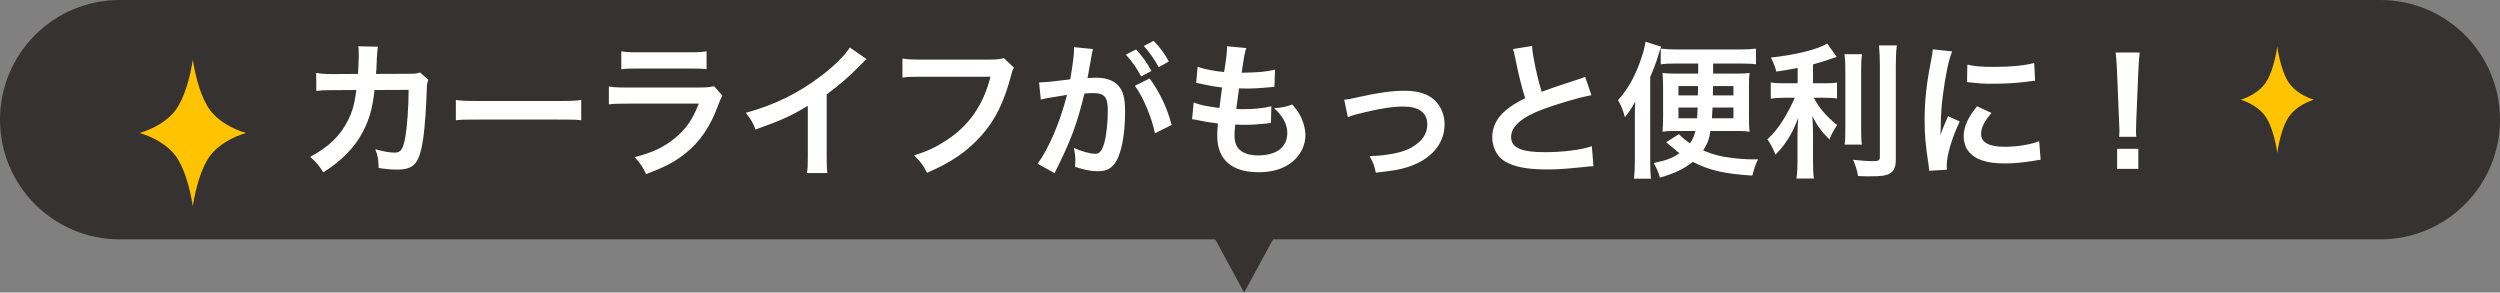
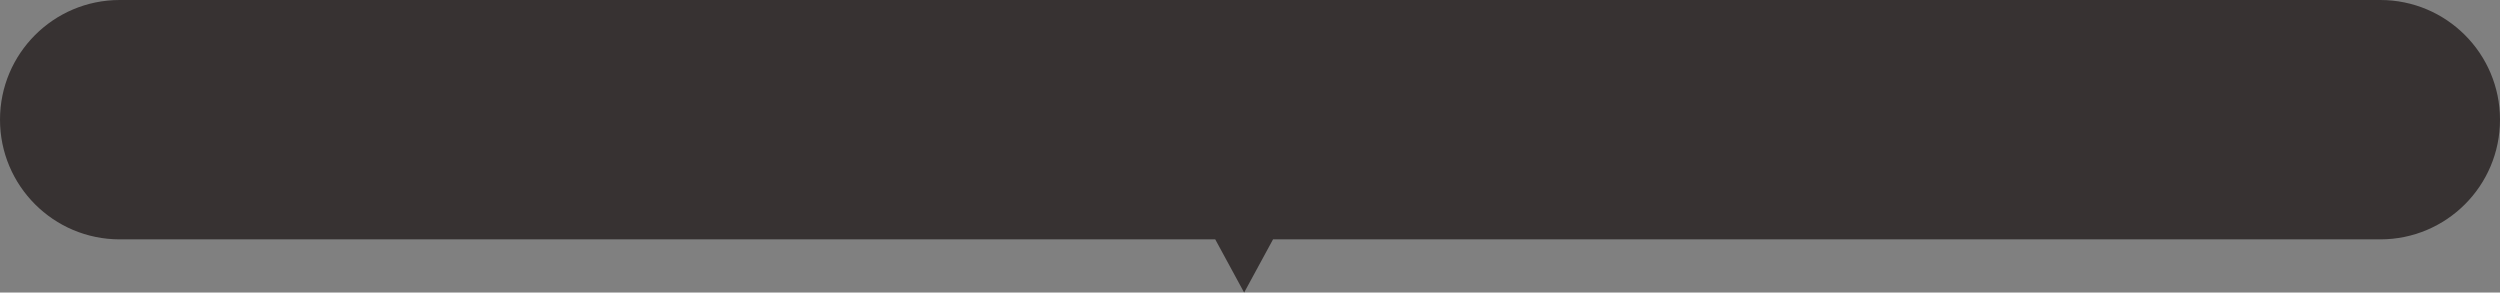
<svg xmlns="http://www.w3.org/2000/svg" width="376" height="44" viewBox="0 0 376 44" fill="none">
  <rect x="0" y="0" width="376" height="44" fill="#808080" stroke="none" />
  <path fill-rule="evenodd" clip-rule="evenodd" d="M18 0C8.059 0 0 8.059 0 18C0 27.941 8.059 36 18 36H182.771L187.118 44L191.465 36H358C367.941 36 376 27.941 376 18C376 8.059 367.941 0 358 0H18Z" fill="#373232" />
-   <path d="M31.546 16.499C30.288 14.769 29.427 11.748 29 9C28.572 11.749 27.712 14.77 26.454 16.5C25.196 18.229 22.999 19.412 21 20.001C22.999 20.588 25.197 21.771 26.454 23.501C27.712 25.23 28.573 28.252 29.001 31C29.428 28.251 30.288 25.23 31.546 23.5C32.804 21.771 35.001 20.588 37 19.999C35.001 19.412 32.804 18.228 31.546 16.499Z" fill="#FFC300" />
-   <path d="M344.25 12.454C343.386 11.197 342.793 8.999 342.5 7C342.206 8.999 341.615 11.197 340.75 12.454C339.885 13.711 338.374 14.572 337 15C338.374 15.428 339.885 16.288 340.75 17.546C341.615 18.803 342.207 21.001 342.501 23C342.794 21.001 343.386 18.803 344.251 17.546C345.115 16.288 346.626 15.428 348 14.999C346.626 14.572 345.115 13.711 344.25 12.454Z" fill="#FFC300" />
-   <path d="M63.172 10.898L64.426 11.998C64.25 12.394 64.206 12.702 64.184 13.472C64.118 15.958 63.876 19.346 63.656 20.798C63.084 24.604 62.314 25.506 59.674 25.506C58.838 25.506 58.09 25.44 56.946 25.264C56.902 23.878 56.836 23.46 56.44 22.448C57.738 22.8 58.618 22.954 59.344 22.954C60.29 22.954 60.62 22.47 60.972 20.556C61.236 19.038 61.456 16.046 61.456 13.516L56.33 13.538C56.022 16.288 55.56 17.938 54.57 19.83C53.36 22.162 51.402 24.164 48.63 25.924C47.882 24.758 47.574 24.406 46.65 23.592C49.4 22.14 51.204 20.402 52.37 18.048C52.964 16.838 53.294 15.76 53.492 14.22C53.536 13.912 53.58 13.692 53.602 13.538L49.95 13.56C48.608 13.56 48.3 13.582 47.574 13.67L47.552 10.964C48.3 11.096 48.894 11.14 49.994 11.14L53.844 11.118C53.91 10.282 53.954 9.006 53.954 8.368V7.818C53.954 7.532 53.954 7.356 53.888 6.96L56.836 7.026C56.792 7.312 56.77 7.4 56.748 7.708C56.748 7.84 56.726 7.972 56.726 8.126C56.682 8.588 56.682 8.588 56.638 9.732C56.616 10.216 56.616 10.414 56.55 11.118L61.434 11.096C62.424 11.096 62.622 11.074 63.172 10.898ZM68.562 18.092V15.034C69.53 15.166 69.948 15.188 72.126 15.188H83.852C86.03 15.188 86.448 15.166 87.416 15.034V18.092C86.536 17.982 86.294 17.982 83.83 17.982H72.148C69.684 17.982 69.442 17.982 68.562 18.092ZM93.444 10.414V7.708C94.17 7.84 94.632 7.862 96.018 7.862H103.696C105.082 7.862 105.544 7.84 106.27 7.708V10.414C105.588 10.326 105.17 10.304 103.74 10.304H95.974C94.544 10.304 94.126 10.326 93.444 10.414ZM107.392 12.966L108.646 14.374C108.426 14.77 108.294 15.078 108.03 15.76C106.886 18.994 105.214 21.436 102.926 23.196C101.364 24.406 99.934 25.154 97.162 26.188C96.678 25.088 96.414 24.714 95.446 23.636C98.13 22.954 99.868 22.14 101.562 20.732C103.19 19.368 104.136 18.026 105.104 15.584H94.39C92.916 15.584 92.366 15.606 91.574 15.694V13.01C92.41 13.142 92.894 13.164 94.434 13.164H104.906C106.27 13.164 106.71 13.12 107.392 12.966ZM127.808 7.136L130.338 8.896C129.964 9.226 129.854 9.314 129.524 9.666C127.874 11.382 126.224 12.812 124.332 14.198V23.592C124.332 24.802 124.354 25.44 124.442 26.034H121.362C121.472 25.396 121.494 24.956 121.494 23.658V15.914C118.92 17.454 117.688 18.026 113.64 19.478C113.178 18.334 112.936 17.96 112.166 16.97C116.522 15.782 120.218 13.956 123.716 11.25C125.674 9.732 127.17 8.214 127.808 7.136ZM150.996 8.742L152.492 10.172C152.294 10.546 152.228 10.7 152.118 11.162C151.018 15.364 149.72 18.004 147.608 20.38C145.452 22.8 143.098 24.406 139.424 25.99C138.808 24.802 138.522 24.384 137.488 23.372C139.424 22.756 140.678 22.184 142.306 21.128C145.738 18.906 147.894 15.804 148.972 11.536H138.5C137.026 11.536 136.52 11.558 135.728 11.668V8.808C136.586 8.94 137.048 8.962 138.544 8.962H148.642C149.874 8.962 150.314 8.918 150.996 8.742ZM170.686 12.9L172.908 11.8C174.426 13.89 175.57 16.266 176.208 18.796L173.7 20.05C173.26 17.74 171.896 14.506 170.686 12.9ZM164.218 8.06L164.174 8.346C164.064 8.984 163.91 9.886 163.69 11.074C163.624 11.448 163.624 11.448 163.558 11.734C164.218 11.712 164.526 11.69 164.922 11.69C166.374 11.69 167.452 12.086 168.178 12.856C168.926 13.692 169.212 14.748 169.212 16.75C169.212 20.534 168.574 23.548 167.518 24.758C166.902 25.484 166.242 25.748 165.076 25.748C164.064 25.748 163.162 25.572 161.688 25.088C161.71 24.67 161.732 24.34 161.732 24.12C161.732 23.548 161.688 23.108 161.512 22.25C162.7 22.778 163.954 23.13 164.724 23.13C165.362 23.13 165.714 22.712 166.044 21.634C166.396 20.49 166.616 18.488 166.616 16.618C166.616 14.594 166.11 14 164.416 14C163.954 14 163.602 14.022 163.096 14.066C162.018 18.576 161.028 21.238 158.608 26.034L156.056 24.626C157.75 22.316 159.444 18.356 160.478 14.264C160.148 14.308 160.148 14.308 159.444 14.44L157.442 14.77C157.09 14.836 156.848 14.902 156.54 14.99L156.276 12.394C157.266 12.372 158.41 12.262 160.962 11.932C161.38 9.49 161.534 8.236 161.534 7.488C161.534 7.4 161.534 7.268 161.534 7.092L164.394 7.378C164.328 7.554 164.262 7.84 164.218 8.06ZM169.322 8.214L170.862 7.444C171.83 8.478 172.424 9.314 173.172 10.678L171.632 11.492C170.906 10.15 170.29 9.27 169.322 8.214ZM175.79 9.248L174.272 10.106C173.612 8.896 172.886 7.862 172.028 6.916L173.502 6.146C174.492 7.158 175.108 7.994 175.79 9.248ZM179.288 17.938L179.53 15.408C180.542 15.804 181.158 15.936 183.402 16.244C183.49 15.452 183.688 13.978 183.798 13.164C182.5 12.988 182.148 12.944 180.652 12.614C180.344 12.548 180.234 12.526 179.904 12.46L180.124 10.04C181.048 10.392 182.61 10.7 184.106 10.832C184.414 8.984 184.546 7.84 184.546 7.18C184.546 7.114 184.546 7.07 184.524 6.96L187.45 7.224C187.208 7.906 187.142 8.236 186.746 10.942C189.232 10.898 190.508 10.788 191.762 10.48L191.674 13.054C191.388 13.076 191.278 13.098 190.794 13.142C189.21 13.274 188.506 13.318 187.714 13.318C187.494 13.318 187.296 13.318 186.35 13.296C186.13 14.902 186.064 15.342 185.932 16.398C186.592 16.42 186.768 16.42 187.01 16.42C188.572 16.42 190.156 16.266 191.212 15.98L191.146 18.51C190.926 18.51 190.86 18.51 190.486 18.576C189.518 18.686 188.22 18.774 187.186 18.774C186.834 18.774 186.636 18.774 185.778 18.73C185.712 19.324 185.668 19.896 185.668 20.292C185.668 21.37 185.91 22.052 186.482 22.558C187.12 23.108 188 23.372 189.21 23.372C192.004 23.372 193.61 22.14 193.61 19.984C193.61 18.708 192.95 17.476 191.63 16.266C192.862 16.178 193.324 16.09 194.358 15.716C194.908 16.354 195.15 16.684 195.392 17.102C195.964 18.07 196.338 19.324 196.338 20.336C196.338 21.898 195.568 23.416 194.226 24.45C192.972 25.418 191.322 25.902 189.254 25.902C185.25 25.902 183.072 23.988 183.072 20.446C183.072 19.874 183.094 19.324 183.182 18.576C181.862 18.4 181.004 18.268 180.124 18.07C179.662 17.96 179.596 17.96 179.288 17.938ZM202.718 17.63L202.168 14.99C202.784 14.946 202.784 14.946 204.456 14.572C207.448 13.912 209.428 13.648 211.254 13.648C213.762 13.648 215.456 14.374 216.446 15.892C216.996 16.728 217.26 17.652 217.26 18.73C217.26 21.656 215.192 24.032 211.694 25.132C210.33 25.55 209.78 25.638 206.92 25.968C206.7 24.868 206.524 24.45 205.974 23.46C206.128 23.46 206.216 23.46 206.304 23.46C207.118 23.46 208.35 23.328 209.428 23.13C211.144 22.8 212.112 22.404 213.102 21.634C214.158 20.842 214.664 19.874 214.664 18.664C214.664 16.948 213.388 16.024 211.056 16.024C209.538 16.024 207.844 16.266 205.27 16.882C203.862 17.212 203.466 17.322 202.718 17.63ZM227.556 7.378L230.416 6.916C230.504 8.39 231.164 11.558 231.868 13.802C233.298 13.274 233.298 13.274 237.566 11.866C237.962 11.734 238.072 11.69 238.402 11.536L239.348 14.308C237.434 14.682 234.552 15.518 232.088 16.42C228.876 17.608 227.27 19.016 227.27 20.6C227.27 22.206 228.766 22.888 232.308 22.888C235.058 22.888 237.764 22.558 239.414 21.986L239.656 25C239.172 25 239.062 25.022 237.874 25.154C235.498 25.396 234.266 25.484 232.726 25.484C229.668 25.484 227.754 25.11 226.346 24.274C225.136 23.548 224.432 22.184 224.432 20.6C224.432 19.126 225.136 17.718 226.39 16.662C227.248 15.936 227.952 15.496 229.382 14.77C228.832 12.988 228.458 11.514 227.908 8.808C227.688 7.752 227.666 7.708 227.556 7.378ZM254.99 19.698H251.624C251.008 19.698 250.59 19.72 250.04 19.808C250.106 18.972 250.128 18.554 250.128 17.542V13.252C250.128 12.218 250.106 11.8 250.04 10.964C250.612 11.052 251.184 11.074 252.086 11.074H255.408V9.556H251.91C251.008 9.556 250.436 9.578 249.776 9.666V7.312C250.502 7.4 251.294 7.444 252.262 7.444H261.59C262.558 7.444 263.372 7.4 264.098 7.312V9.666C263.46 9.578 262.756 9.556 261.898 9.556H257.652V11.074H261.128C262.074 11.074 262.602 11.052 263.13 10.964C263.042 11.8 263.042 12.02 263.042 13.318V17.454C263.042 18.642 263.064 19.016 263.13 19.808C262.558 19.72 262.14 19.698 261.348 19.698H257.256C257.058 20.908 256.816 21.59 256.156 22.624C257.608 23.24 258.73 23.548 260.468 23.746C261.59 23.9 262.734 23.966 263.68 23.966C263.9 23.966 264.076 23.966 264.406 23.966C264.054 24.692 263.834 25.33 263.548 26.408C259.346 26.144 257.036 25.616 254.594 24.34C253.252 25.418 251.91 26.056 249.644 26.716C249.468 25.99 249.182 25.33 248.72 24.516C250.722 24.098 251.492 23.79 252.592 23.042C252.262 22.8 252.064 22.646 251.844 22.426C251.052 21.766 251.052 21.766 250.59 21.392L252.504 20.182C253.186 20.842 253.472 21.084 254.176 21.546C254.594 20.952 254.792 20.49 254.99 19.698ZM255.386 12.944H252.438V14.352H255.364C255.386 13.604 255.386 13.604 255.386 12.944ZM260.71 12.944H257.652C257.63 13.626 257.63 13.626 257.608 14.352H260.71V12.944ZM255.32 16.178H252.438V17.784H255.232C255.276 17.322 255.298 16.926 255.32 16.178ZM260.71 16.178H257.564C257.52 16.948 257.52 17.19 257.476 17.784H260.71V16.178ZM248.192 11.558V24.318C248.192 25.33 248.214 26.012 248.302 26.87H245.75C245.838 26.1 245.882 25.264 245.882 24.076V17.762C245.882 16.486 245.882 16.156 245.948 15.276C245.442 16.2 245.046 16.794 244.386 17.63C244.1 16.552 243.858 15.958 243.352 15.056C244.738 13.538 245.794 11.712 246.674 9.27C247.136 7.972 247.312 7.312 247.488 6.278L249.842 7.026C249.688 7.378 249.6 7.664 249.402 8.346C249.094 9.358 248.742 10.326 248.192 11.558ZM270.368 12.526V10.216C268.938 10.502 268.476 10.568 267.156 10.766C266.98 10.018 266.76 9.49 266.342 8.654C269.972 8.28 273.448 7.422 274.812 6.542L276.242 8.566C274.658 9.116 273.646 9.424 272.678 9.688V12.526H274.438C275.23 12.526 275.78 12.504 276.286 12.416V14.814C275.736 14.726 275.208 14.704 274.394 14.704H272.788C273.646 16.288 274.68 17.498 276.308 18.818C275.868 19.412 275.428 20.248 275.142 20.974C273.844 19.654 273.36 18.972 272.568 17.454C272.634 18.202 272.678 19.104 272.678 20.226V24.054C272.678 25.44 272.7 26.078 272.81 26.848H270.192C270.302 26.034 270.346 25.308 270.346 24.054V20.38C270.346 19.5 270.39 18.488 270.456 17.74C269.818 19.346 269.51 19.962 268.96 20.842C268.344 21.788 267.882 22.382 267.046 23.262C266.606 22.228 266.276 21.612 265.814 20.952C266.76 20.072 267.464 19.214 268.212 18.004C268.784 17.08 269.642 15.452 269.928 14.704H268.344C267.486 14.704 266.936 14.748 266.32 14.836V12.394C266.892 12.504 267.398 12.526 268.388 12.526H270.368ZM277.408 8.148H280.048C279.938 8.874 279.916 9.512 279.916 10.81V19.126C279.916 20.534 279.938 21.084 280.026 21.744H277.43C277.518 21.106 277.54 20.644 277.54 19.17V10.81C277.54 9.534 277.518 8.918 277.408 8.148ZM282.6 6.828H285.284C285.174 7.708 285.13 8.566 285.13 9.82V23.966C285.13 25.132 284.844 25.77 284.14 26.144C283.612 26.43 282.864 26.518 281.082 26.518C280.532 26.518 280.202 26.518 279.454 26.474C279.278 25.484 279.102 24.978 278.706 24.032C279.96 24.164 280.796 24.23 281.61 24.23C282.578 24.23 282.732 24.142 282.732 23.57V9.82C282.732 8.72 282.688 7.796 282.6 6.828ZM292.808 25.528L290.146 25.682C290.124 25.286 290.102 25.154 290.036 24.648C289.618 21.986 289.464 20.292 289.464 18.07C289.464 15.232 289.728 12.724 290.366 9.468C290.608 8.236 290.652 8.016 290.696 7.422L293.6 7.73C293.072 9.028 292.566 11.492 292.214 14.308C291.994 15.958 291.906 17.256 291.884 19.17C291.884 19.654 291.862 19.83 291.84 20.38C292.082 19.61 292.126 19.456 292.984 17.476L294.744 18.268C293.534 20.82 292.786 23.372 292.786 24.934C292.786 25.066 292.786 25.242 292.808 25.528ZM295.844 12.35L295.888 9.71C296.878 9.974 298.044 10.062 299.958 10.062C302.4 10.062 304.49 9.864 305.942 9.468L306.074 12.13C305.898 12.152 305.568 12.196 304.512 12.328C303.104 12.504 301.432 12.592 299.804 12.592C298.198 12.592 298.176 12.592 295.844 12.35ZM297.362 15.98L299.518 16.992C298.418 18.268 297.956 19.214 297.956 20.16C297.956 21.414 299.166 22.074 301.454 22.074C303.39 22.074 305.304 21.766 306.69 21.238L306.91 24.032C306.602 24.054 306.514 24.076 306.008 24.164C304.248 24.45 302.906 24.582 301.454 24.582C298.726 24.582 296.966 23.966 295.998 22.668C295.58 22.118 295.338 21.304 295.338 20.512C295.338 19.082 295.998 17.608 297.362 15.98ZM321.298 20.578H318.724C318.746 20.116 318.768 19.896 318.768 19.632C318.768 19.39 318.768 19.39 318.702 18.07L318.394 10.59C318.35 9.622 318.284 8.522 318.196 7.906H321.804C321.738 8.5 321.65 9.644 321.606 10.59L321.298 18.07C321.254 19.346 321.254 19.346 321.254 19.654C321.254 19.918 321.254 20.138 321.298 20.578ZM321.606 25.396H318.416V22.382H321.606V25.396Z" fill="white" />
</svg>